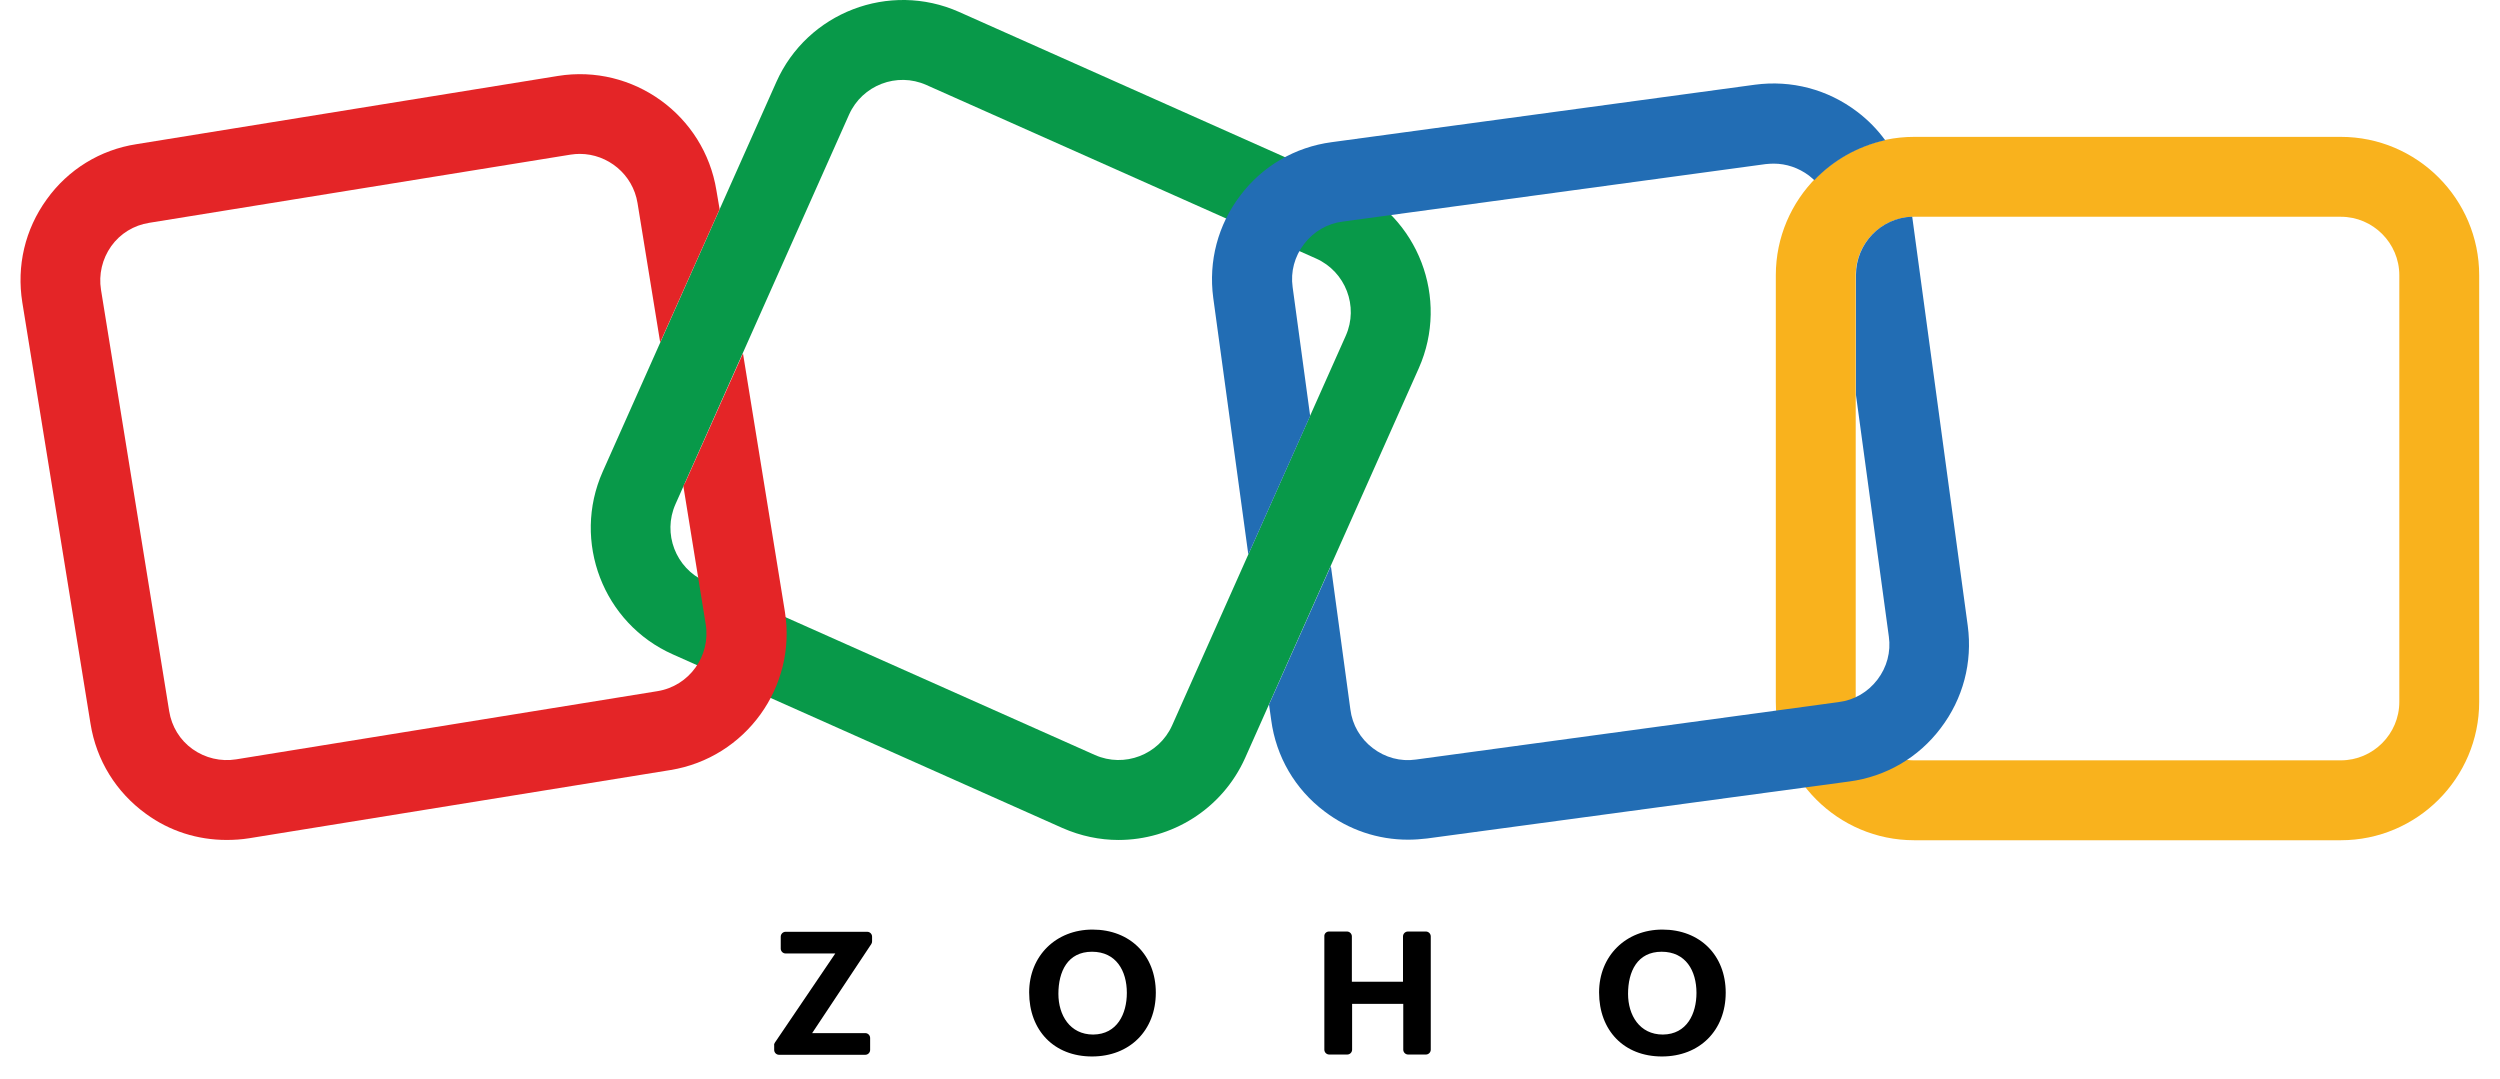
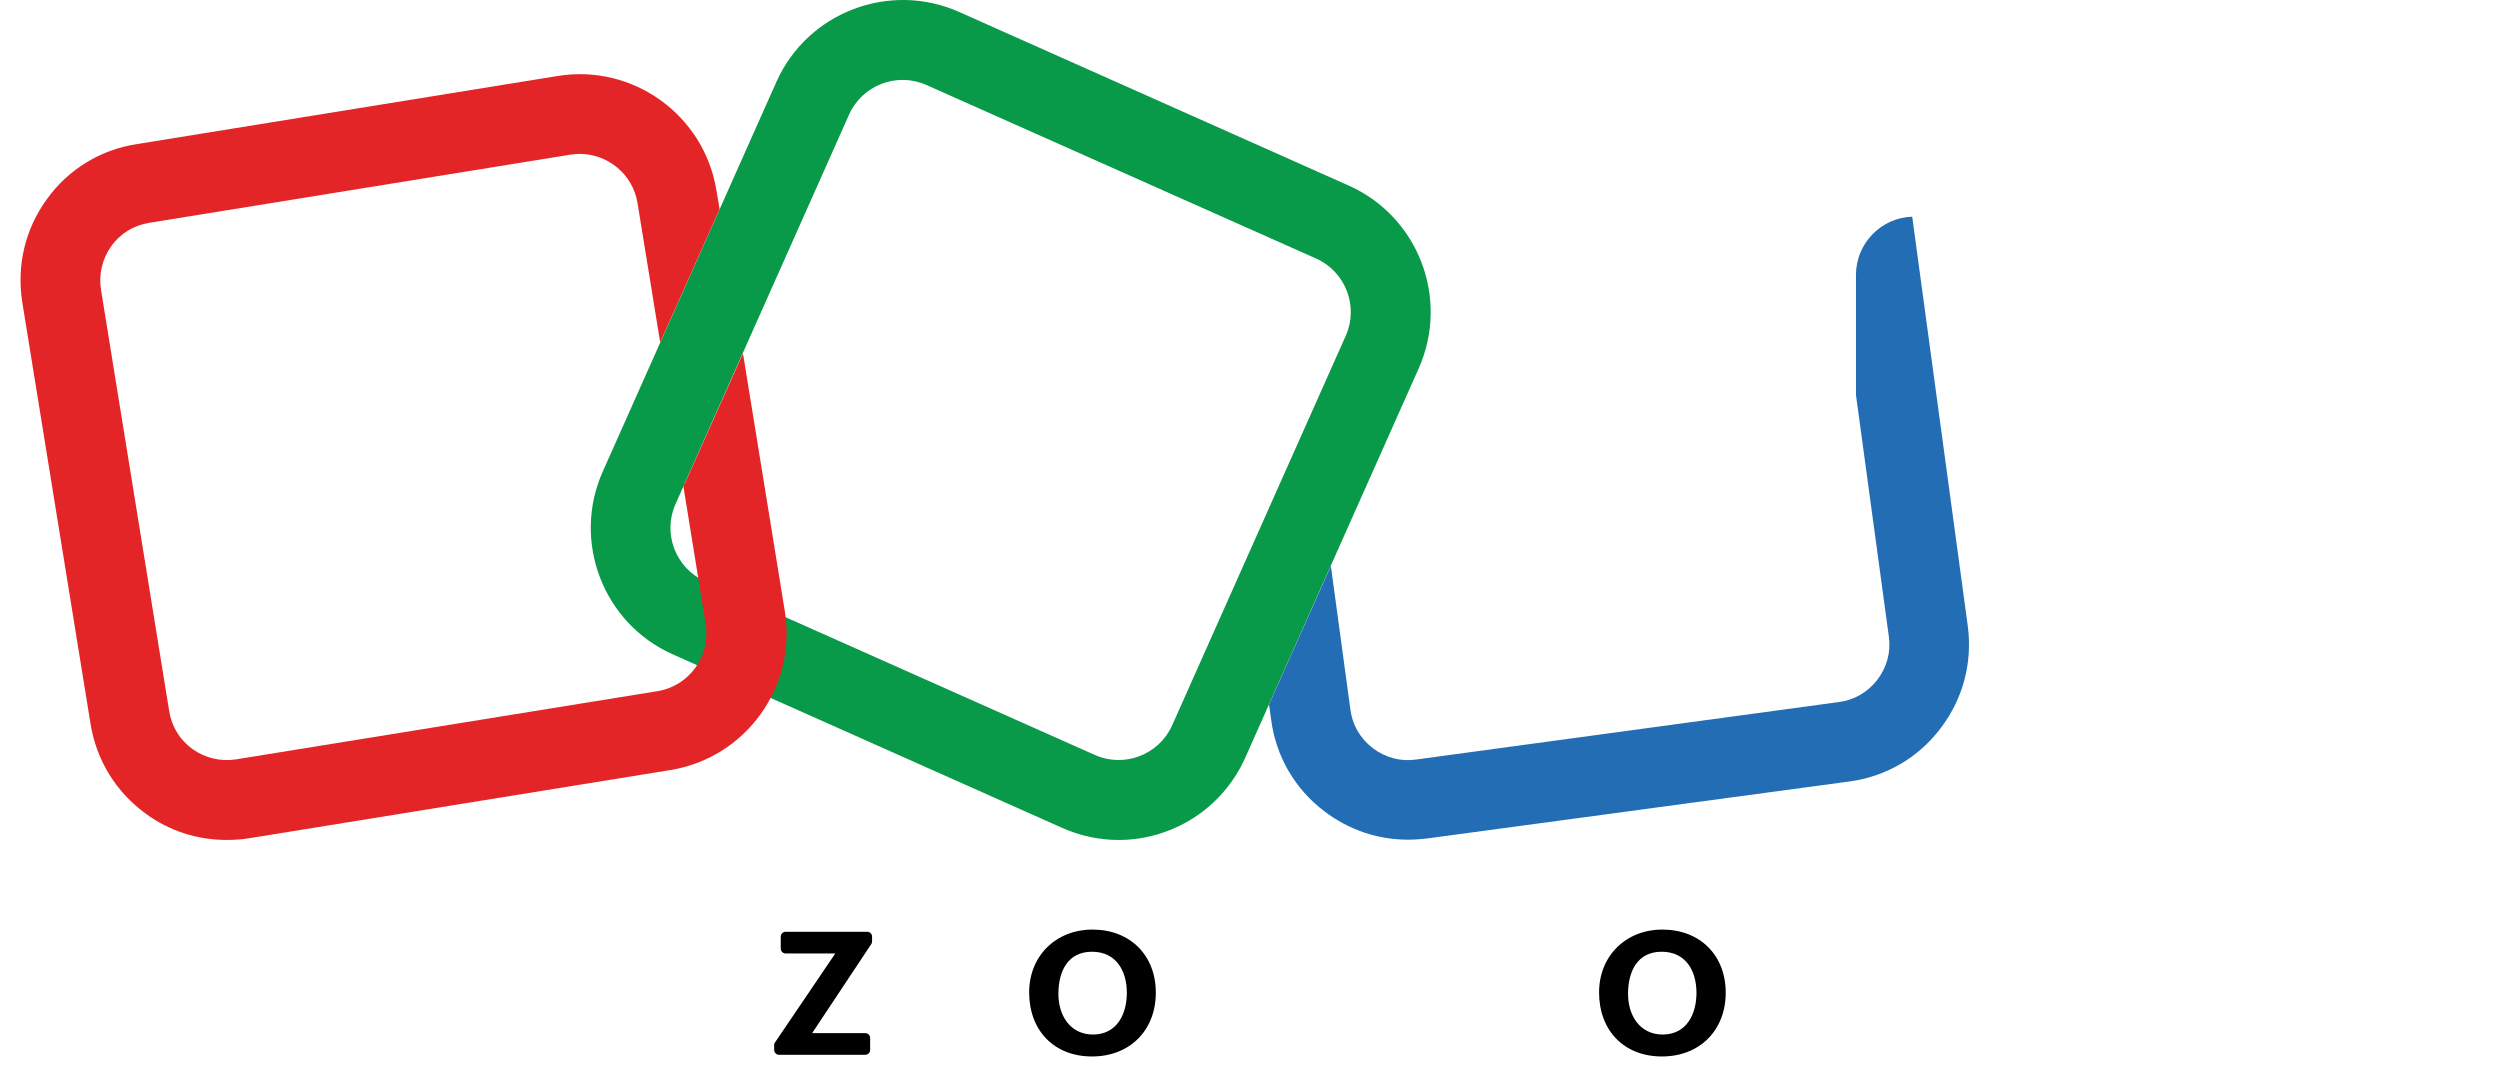
<svg xmlns="http://www.w3.org/2000/svg" width="95" height="41" viewBox="0 0 95 41" fill="none">
  <path d="M42.503 31.919C41.791 31.919 41.069 31.77 40.375 31.465L25.567 24.866C22.92 23.691 21.726 20.572 22.902 17.925L29.5 3.118C30.676 0.471 33.794 -0.723 36.441 0.452L51.249 7.051C53.896 8.226 55.09 11.345 53.914 13.992L47.316 28.8C46.436 30.762 44.511 31.919 42.503 31.919ZM41.605 28.689C42.725 29.188 44.039 28.679 44.539 27.569L51.138 12.761C51.638 11.641 51.129 10.327 50.018 9.827L35.201 3.229C34.081 2.729 32.767 3.238 32.267 4.349L25.669 19.156C25.169 20.276 25.678 21.59 26.789 22.09L41.605 28.689Z" fill="#089949" />
-   <path d="M88.952 31.929H72.738C69.841 31.929 67.481 29.569 67.481 26.672V10.458C67.481 7.561 69.841 5.201 72.738 5.201H88.952C91.849 5.201 94.209 7.561 94.209 10.458V26.672C94.209 29.569 91.849 31.929 88.952 31.929ZM72.738 8.237C71.516 8.237 70.517 9.236 70.517 10.458V26.672C70.517 27.894 71.516 28.893 72.738 28.893H88.952C90.174 28.893 91.174 27.894 91.174 26.672V10.458C91.174 9.236 90.174 8.237 88.952 8.237H72.738Z" fill="#F9B21D" />
  <path d="M28.233 13.427L26.049 18.314C26.021 18.369 25.994 18.416 25.966 18.462L26.817 23.719C27.012 24.931 26.188 26.069 24.985 26.264L8.974 28.855C8.391 28.948 7.799 28.809 7.317 28.466C6.836 28.124 6.522 27.606 6.429 27.023L3.838 11.012C3.745 10.429 3.884 9.837 4.226 9.355C4.569 8.874 5.087 8.559 5.67 8.467L21.681 5.876C21.801 5.857 21.922 5.848 22.032 5.848C23.097 5.848 24.05 6.625 24.226 7.717L25.087 13.011L27.345 7.949L27.224 7.236C26.762 4.376 24.059 2.424 21.2 2.886L5.189 5.478C3.81 5.69 2.588 6.44 1.774 7.578C0.95 8.717 0.626 10.105 0.848 11.493L3.44 27.504C3.662 28.892 4.412 30.104 5.55 30.928C6.448 31.585 7.512 31.918 8.613 31.918C8.891 31.918 9.178 31.9 9.465 31.854L25.475 29.262C28.335 28.799 30.288 26.097 29.825 23.237L28.233 13.427Z" fill="#E42527" />
-   <path d="M47.436 21.072L49.786 15.806L49.12 10.91C49.037 10.327 49.194 9.744 49.555 9.272C49.916 8.8 50.434 8.494 51.026 8.42L67.093 6.236C67.195 6.227 67.296 6.218 67.398 6.218C67.879 6.218 68.342 6.375 68.74 6.671C68.814 6.727 68.879 6.792 68.944 6.847C69.656 6.097 70.591 5.561 71.637 5.329C71.341 4.922 70.989 4.561 70.573 4.246C69.453 3.395 68.074 3.034 66.686 3.219L50.601 5.403C49.213 5.588 47.972 6.31 47.13 7.43C46.279 8.55 45.918 9.929 46.103 11.317L47.436 21.072Z" fill="#226DB4" />
  <path d="M74.775 23.782L72.664 8.234C71.48 8.271 70.527 9.252 70.527 10.446V15.009L71.776 24.19C71.859 24.773 71.702 25.356 71.341 25.828C70.98 26.3 70.462 26.605 69.87 26.679L53.803 28.863C53.22 28.947 52.637 28.789 52.165 28.428C51.693 28.067 51.388 27.549 51.314 26.957L50.573 21.506L48.223 26.772L48.306 27.364C48.491 28.752 49.213 29.992 50.333 30.834C51.258 31.538 52.359 31.908 53.507 31.908C53.748 31.908 53.988 31.89 54.229 31.862L70.277 29.696C71.665 29.511 72.905 28.789 73.747 27.669C74.599 26.549 74.96 25.171 74.775 23.782Z" fill="#226DB4" />
  <path d="M29.446 39.619L31.741 36.232H29.853C29.752 36.232 29.668 36.149 29.668 36.047V35.593C29.668 35.492 29.752 35.408 29.853 35.408H32.954C33.056 35.408 33.139 35.492 33.139 35.593V35.769C33.139 35.806 33.13 35.843 33.111 35.871L30.862 39.258H32.88C32.982 39.258 33.065 39.342 33.065 39.443V39.897C33.065 39.999 32.982 40.082 32.88 40.082H29.604C29.502 40.082 29.419 39.999 29.419 39.897V39.73C29.409 39.684 29.428 39.647 29.446 39.619Z" fill="black" />
  <path d="M39.108 37.712C39.108 36.324 40.126 35.324 41.515 35.324C42.949 35.324 43.921 36.305 43.921 37.721C43.921 39.156 42.931 40.146 41.496 40.146C40.052 40.146 39.108 39.156 39.108 37.712ZM42.82 37.73C42.82 36.888 42.412 36.166 41.496 36.166C40.571 36.166 40.219 36.916 40.219 37.767C40.219 38.573 40.654 39.313 41.542 39.313C42.459 39.304 42.82 38.517 42.82 37.73Z" fill="black" />
-   <path d="M50.501 35.398H51.186C51.287 35.398 51.371 35.482 51.371 35.584V37.305H53.314V35.584C53.314 35.482 53.398 35.398 53.499 35.398H54.184C54.286 35.398 54.369 35.482 54.369 35.584V39.887C54.369 39.989 54.286 40.072 54.184 40.072H53.509C53.407 40.072 53.324 39.989 53.324 39.887V38.147H51.38V39.887C51.38 39.989 51.297 40.072 51.195 40.072H50.51C50.408 40.072 50.325 39.989 50.325 39.887V35.584C50.316 35.482 50.399 35.398 50.501 35.398Z" fill="black" />
  <path d="M60.765 37.712C60.765 36.324 61.783 35.324 63.171 35.324C64.605 35.324 65.577 36.305 65.577 37.721C65.577 39.156 64.587 40.146 63.152 40.146C61.709 40.146 60.765 39.156 60.765 37.712ZM64.466 37.73C64.466 36.888 64.059 36.166 63.143 36.166C62.218 36.166 61.866 36.916 61.866 37.767C61.866 38.573 62.301 39.313 63.189 39.313C64.106 39.304 64.466 38.517 64.466 37.73Z" fill="black" />
</svg>